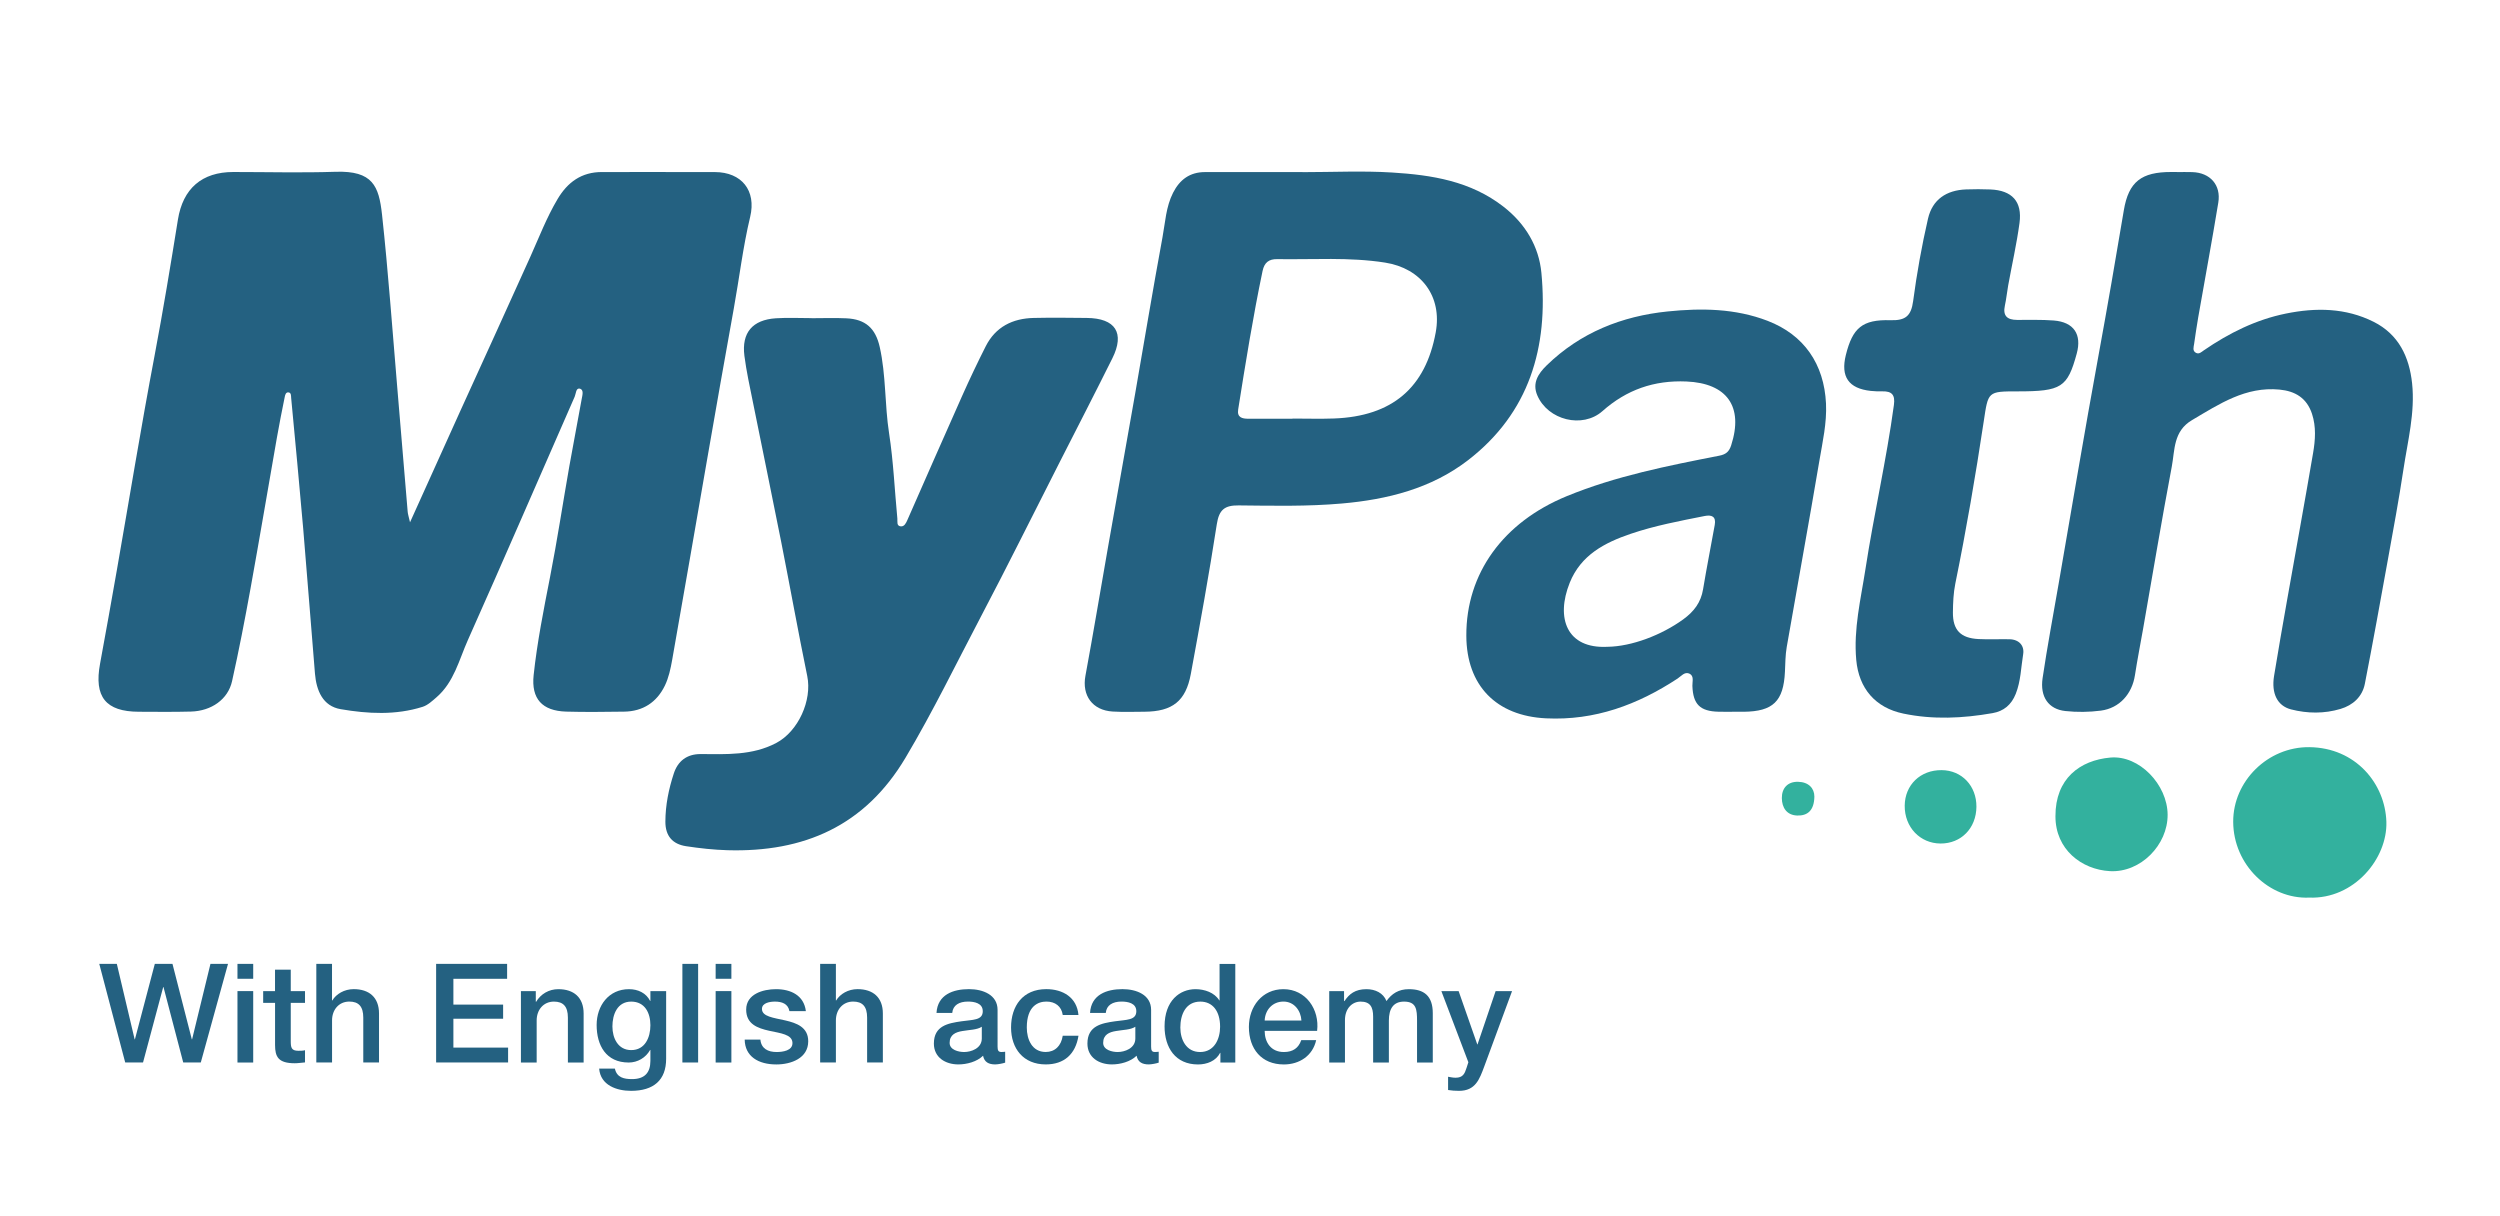
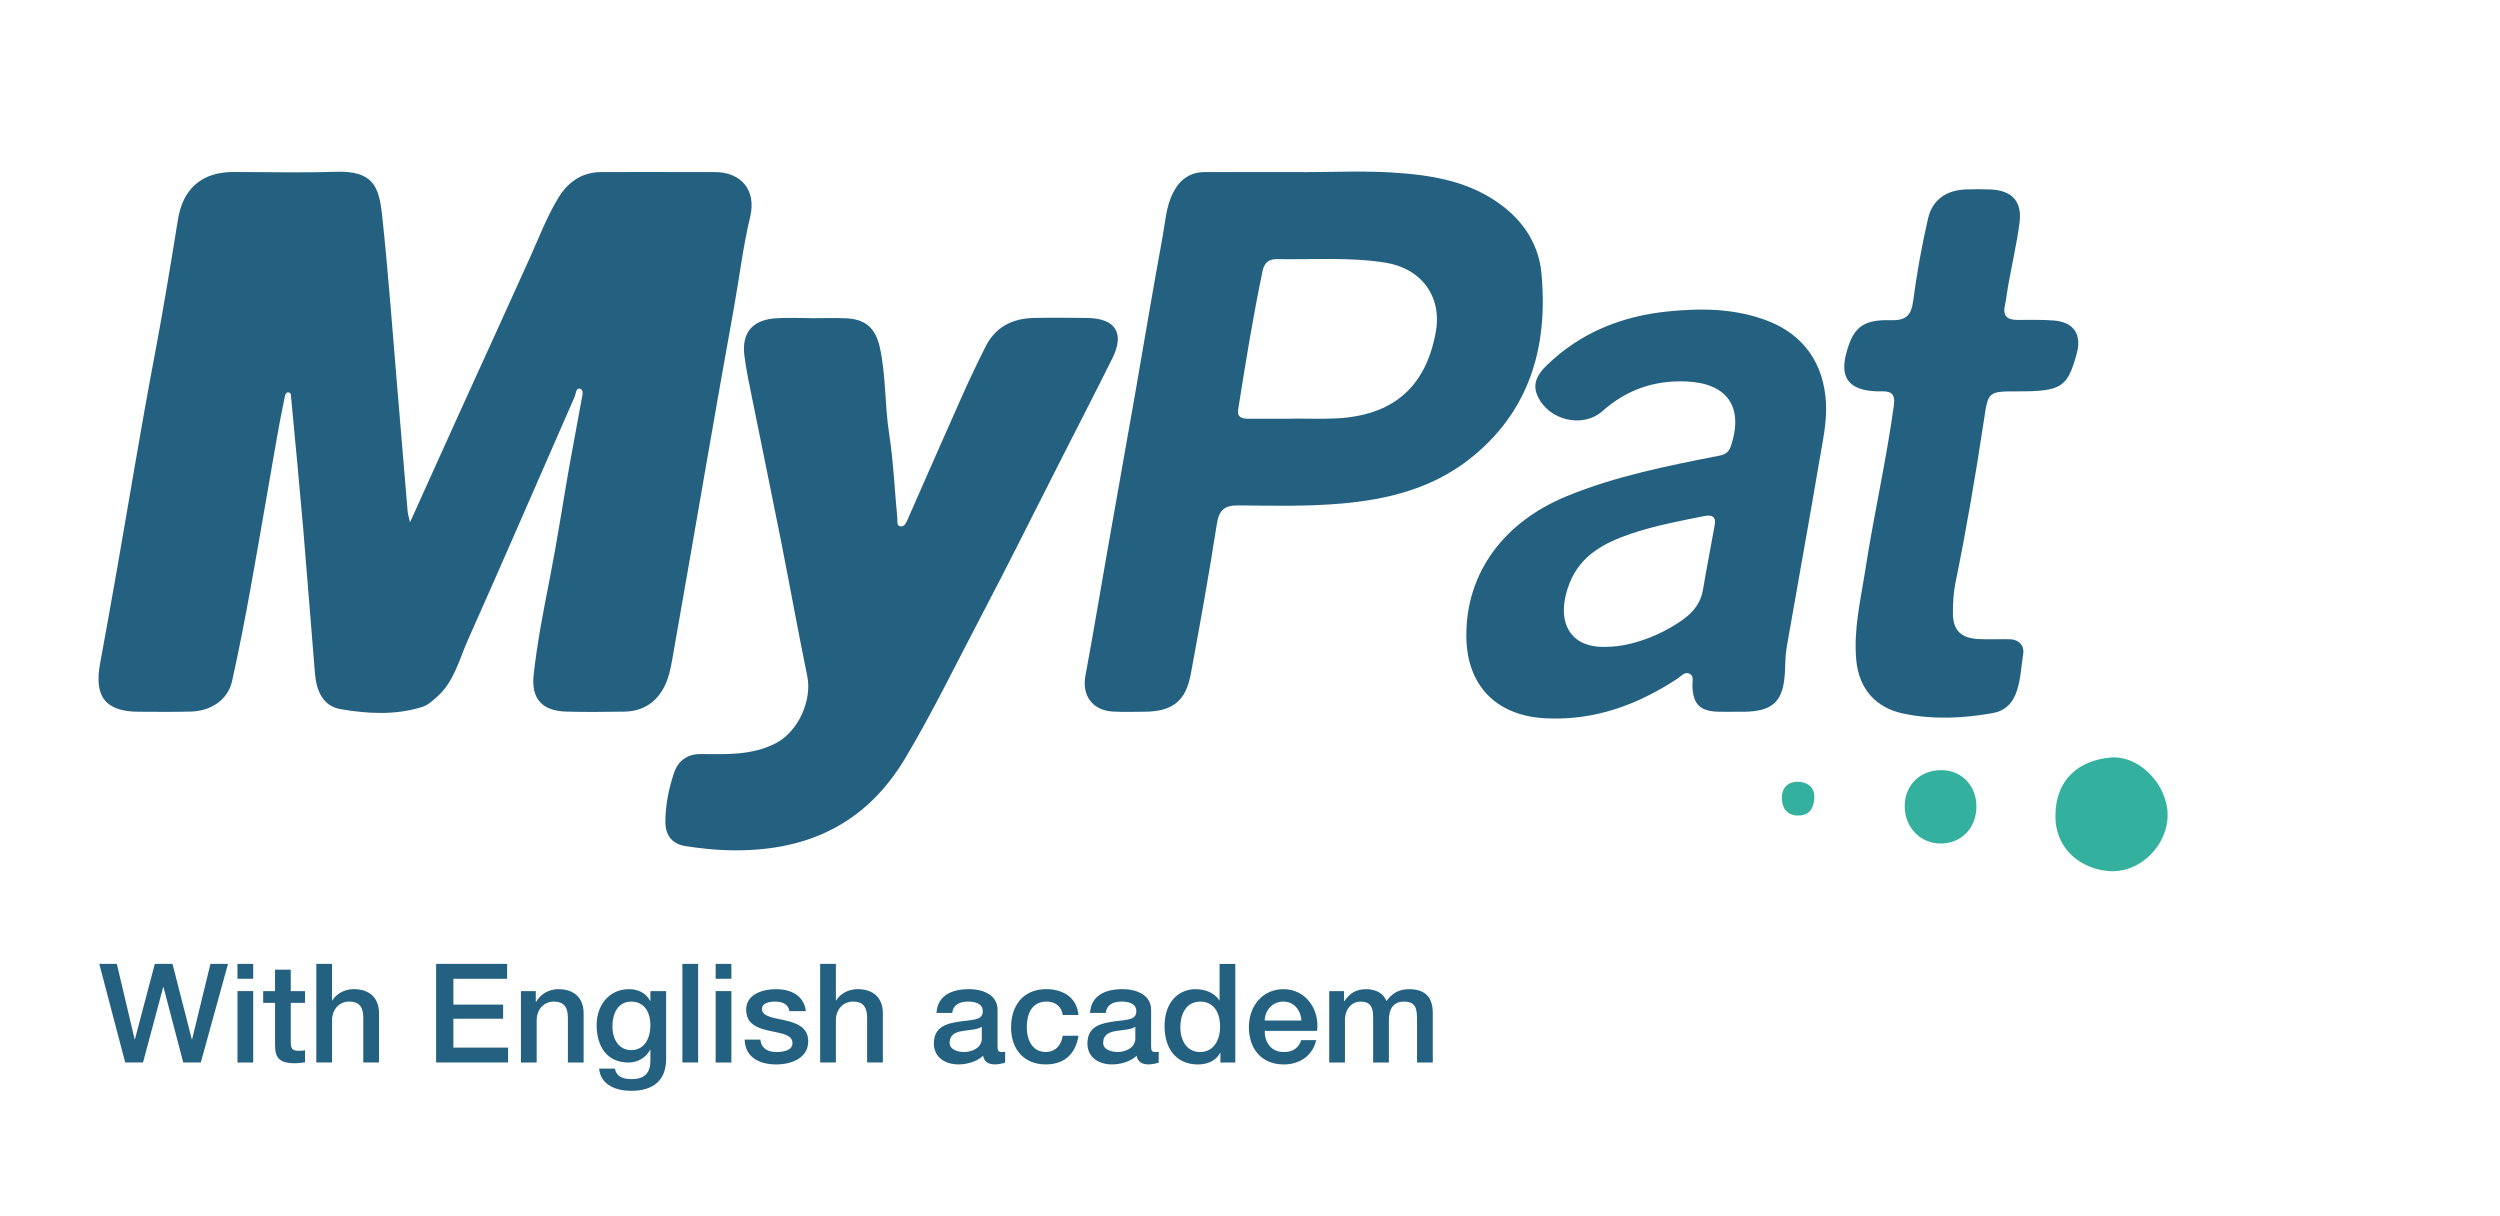
<svg xmlns="http://www.w3.org/2000/svg" version="1.1" id="레이어_1" x="0px" y="0px" viewBox="0 0 687.77 334.45" style="enable-background:new 0 0 687.77 334.45;" xml:space="preserve">
  <style type="text/css">
	.st0{fill:#246181;}
	.st1{fill:#33B19E;}
</style>
  <g>
    <path class="st0" d="M112.8,143.69c4.87-10.79,9.28-20.6,13.73-30.4c6.46-14.24,12.99-28.44,19.39-42.7   c2.39-5.32,4.47-10.77,7.46-15.8c2.77-4.68,6.61-7.47,12.23-7.46c10.35,0.02,20.71-0.03,31.06,0.01   c7.36,0.02,11.44,5.08,9.71,12.31c-2,8.35-2.99,16.87-4.52,25.3c-2.53,13.91-4.95,27.83-7.38,41.75   c-3.19,18.28-6.32,36.57-9.56,54.84c-0.43,2.42-0.96,4.92-2.02,7.1c-2.22,4.57-6.04,7.08-11.23,7.14   c-5.31,0.06-10.62,0.15-15.93-0.01c-6.57-0.2-9.63-3.51-8.93-10.05c0.97-9.05,2.75-17.97,4.5-26.9   c1.99-10.14,3.53-20.38,5.32-30.56c1.09-6.17,2.3-12.32,3.4-18.49c0.17-0.98,0.67-2.54-0.5-2.84c-1.1-0.29-1.07,1.37-1.42,2.18   c-9.8,22.33-19.46,44.72-29.4,66.99c-2.42,5.42-3.8,11.53-8.57,15.68c-1.19,1.03-2.45,2.23-3.89,2.68   c-7.42,2.34-15.06,1.92-22.53,0.64c-4.93-0.84-6.68-5.14-7.07-9.78c-1.12-13.31-2.1-26.63-3.24-39.93   c-1.03-11.98-2.19-23.95-3.31-35.92c-0.05-0.59,0.04-1.43-0.73-1.52c-0.77-0.09-0.94,0.76-1.05,1.32   c-0.75,3.72-1.5,7.44-2.15,11.18c-2.43,13.84-4.76,27.69-7.26,41.51c-1.54,8.51-3.19,17.01-5.07,25.45   c-1.11,4.99-5.68,8.2-11.31,8.35c-4.78,0.13-9.56,0.07-14.33,0.05c-9.13-0.03-12.37-4.1-10.67-13.23   c1.58-8.52,3.09-17.04,4.59-25.57c3.45-19.66,6.65-39.37,10.37-58.98c2.37-12.51,4.44-25.06,6.46-37.62   c1.37-8.53,6.59-13.09,15.22-13.09c9.38,0,18.77,0.25,28.14-0.06c10.24-0.34,11.93,3.91,12.79,11.78   c1.72,15.82,2.84,31.7,4.19,47.56c0.97,11.37,1.89,22.74,2.86,34.1C112.19,141.38,112.42,142.03,112.8,143.69z" />
    <path class="st0" d="M358.33,47.36c8.23,0,16.48-0.41,24.68,0.1c10.89,0.68,21.56,2.34,30.65,9.43c6.06,4.72,9.71,11,10.39,18.16   c1.95,20.42-3.29,38.56-20.23,51.59c-10.1,7.77-22.12,10.78-34.68,11.88c-9.45,0.83-18.92,0.62-28.38,0.52   c-3.82-0.04-5.38,1.16-6,5.13c-2.13,13.79-4.63,27.53-7.16,41.26c-1.38,7.46-5.07,10.32-12.72,10.37   c-2.92,0.02-5.85,0.12-8.76-0.05c-5.61-0.33-8.51-4.45-7.51-9.83c2.16-11.64,4.09-23.32,6.14-34.98   c2.49-14.18,5.04-28.35,7.52-42.53c2.51-14.36,4.88-28.74,7.53-43.07c0.77-4.13,0.95-8.43,2.92-12.31   c1.85-3.64,4.64-5.69,8.79-5.69c8.94,0,17.87,0,26.81,0C358.33,47.35,358.33,47.35,358.33,47.36z M355.61,115.2   c0-0.02,0-0.04,0-0.05c3.81,0,7.62,0.12,11.41-0.02c15.99-0.61,25.17-8.44,27.96-23.7c1.81-9.89-3.96-17.62-13.95-19.19   c-9.87-1.55-19.77-0.79-29.66-0.95c-2.28-0.04-3.54,0.92-4.03,3.26c-2.64,12.63-4.69,25.37-6.71,38.11   c-0.35,2.2,1.11,2.53,2.76,2.54C347.47,115.21,351.54,115.2,355.61,115.2z" />
    <path class="st0" d="M223.28,87.54c3.18,0,6.37-0.12,9.55,0.03c5.26,0.24,8.03,2.72,9.19,7.89c1.75,7.8,1.35,15.83,2.57,23.72   c1.2,7.76,1.53,15.65,2.28,23.49c0.08,0.8-0.29,2.04,0.96,2.14c0.96,0.08,1.43-0.91,1.79-1.73c5.02-11.39,10-22.81,15.08-34.18   c2.05-4.59,4.21-9.15,6.48-13.63c2.71-5.36,7.4-7.67,13.21-7.8c4.86-0.11,9.73-0.05,14.6,0c7.89,0.08,10.5,4.13,7.03,11.1   c-4.76,9.57-9.66,19.07-14.51,28.6c-7.21,14.17-14.27,28.42-21.67,42.49c-6.82,12.97-13.21,26.16-20.72,38.79   c-11.18,18.81-27.99,26.06-49.02,25.45c-3.79-0.11-7.59-0.53-11.34-1.1c-3.72-0.56-5.72-2.8-5.71-6.75c0.01-4.57,0.92-9,2.32-13.27   c1.09-3.34,3.53-5.35,7.39-5.33c7.06,0.04,14.19,0.42,20.77-3.04c6.1-3.21,9.92-11.76,8.55-18.41   c-2.52-12.28-4.74-24.63-7.17-36.93c-2.54-12.82-5.2-25.62-7.78-38.44c-0.85-4.23-1.79-8.47-2.34-12.74   c-0.81-6.36,2.22-9.91,8.67-10.33c3.26-0.21,6.54-0.04,9.82-0.04C223.28,87.52,223.28,87.53,223.28,87.54z" />
-     <path class="st0" d="M598.87,47.34c1.42,0,2.83-0.04,4.25,0.01c4.9,0.15,7.95,3.53,7.15,8.4c-1.73,10.55-3.69,21.06-5.53,31.59   c-0.43,2.44-0.77,4.89-1.13,7.34c-0.13,0.85-0.49,1.84,0.52,2.39c0.86,0.46,1.52-0.25,2.15-0.68c6.92-4.75,14.33-8.45,22.61-10.13   c8.23-1.67,16.39-1.59,24.09,2.26c6.93,3.47,9.84,9.68,10.61,16.97c0.85,8.02-1.21,15.83-2.39,23.68   c-1.25,8.3-2.79,16.56-4.28,24.82c-2.06,11.38-4.11,22.77-6.33,34.12c-0.7,3.58-3.28,5.9-6.69,6.92   c-4.48,1.34-9.12,1.29-13.62,0.13c-3.8-0.98-5.44-4.44-4.67-9.19c1.14-6.98,2.36-13.94,3.59-20.9c2.38-13.48,4.85-26.95,7.15-40.45   c0.61-3.56,0.87-7.2-0.3-10.77c-1.43-4.33-4.59-6.26-8.95-6.67c-9.32-0.89-16.54,3.96-24.05,8.39c-5.18,3.06-4.71,8.19-5.57,12.76   c-2.8,14.84-5.28,29.74-7.89,44.62c-0.75,4.27-1.59,8.52-2.25,12.8c-0.79,5.15-4.24,9.07-9.38,9.75c-3.22,0.42-6.56,0.46-9.78,0.11   c-4.61-0.5-7-3.89-6.25-9.02c1.28-8.64,2.9-17.23,4.39-25.84c3.64-20.98,7.15-41.99,10.99-62.93c2.44-13.3,4.74-26.62,6.97-39.96   c1.32-7.91,4.89-10.54,13-10.54c0.53,0,1.06,0,1.59,0C598.87,47.33,598.87,47.33,598.87,47.34z" />
    <path class="st0" d="M477.03,195.81c-1.42,0-2.83,0.03-4.25-0.01c-5.1-0.12-7.01-2.05-7.19-7.1c-0.04-1.17,0.54-2.74-0.82-3.38   c-1.3-0.61-2.26,0.7-3.26,1.36c-10.98,7.21-22.77,11.59-36.17,10.94c-13.7-0.66-21.89-9-21.94-22.72   c-0.07-17.18,10.16-31.23,27.62-38.4c13.52-5.55,27.75-8.35,41.98-11.14c1.85-0.36,2.7-1.13,3.26-2.85   c3.45-10.67-1.15-17.08-12.3-17.56c-8.89-0.38-16.46,2.25-23.11,8.15c-5.48,4.86-14.99,2.5-17.92-4.32   c-1.45-3.37,0.21-5.96,2.57-8.26c9.28-9.03,20.67-13.55,33.29-14.84c9.25-0.95,18.57-0.85,27.49,2.58   c10.03,3.86,15.55,11.88,16.07,22.76c0.25,5.39-0.95,10.57-1.83,15.77c-2.88,17.08-6.01,34.11-8.97,51.17   c-0.39,2.25-0.39,4.58-0.5,6.87c-0.39,8.1-3.27,10.9-11.36,10.98c-0.88,0.01-1.77,0-2.65,0   C477.03,195.82,477.03,195.82,477.03,195.81z M442.2,177.94c6.7-0.08,14.93-3.24,20.86-7.54c2.96-2.15,4.87-4.65,5.47-8.29   c0.98-5.92,2.15-11.8,3.21-17.7c0.42-2.32-0.83-2.84-2.79-2.45c-6.85,1.36-13.72,2.65-20.34,4.9c-7.2,2.45-13.71,5.85-16.77,13.47   C427.95,170.04,431.02,178.51,442.2,177.94z" />
    <path class="st0" d="M555.1,107.67c-8.32,0-8.12,0.03-9.36,8.27c-2.25,14.94-4.8,29.82-7.82,44.63c-0.52,2.58-0.63,5.27-0.66,7.91   c-0.04,4.86,2.13,7.09,7.07,7.33c2.82,0.14,5.66,0,8.49,0.05c2.66,0.05,4.15,1.79,3.77,4.11c-0.6,3.63-0.64,7.38-2.04,10.91   c-1.21,3.04-3.33,4.78-6.4,5.31c-8.16,1.43-16.34,1.83-24.53,0.12c-7.7-1.61-12.23-6.91-12.95-14.74c-0.78-8.52,1.25-16.72,2.53-25   c2.32-15.1,5.78-30.01,7.83-45.17c0.38-2.78-0.56-3.8-3.19-3.74c-1.06,0.02-2.13,0-3.18-0.12c-6.1-0.66-8.34-3.91-6.85-9.89   c1.85-7.43,4.51-9.79,12.28-9.56c4.14,0.12,5.68-1.17,6.23-5.26c1.01-7.61,2.37-15.2,4.09-22.68c1.22-5.27,5.06-7.84,10.5-8.04   c2.21-0.08,4.43-0.08,6.63,0.01c5.99,0.24,8.84,3.31,8.04,9.24c-0.78,5.77-2.08,11.46-3.12,17.19c-0.33,1.83-0.5,3.69-0.9,5.5   c-0.63,2.87,0.66,3.95,3.35,3.96c3.36,0.02,6.73-0.1,10.08,0.16c5.53,0.43,7.79,3.81,6.33,9.12   C568.78,106.6,567.12,107.67,555.1,107.67z" />
-     <path class="st1" d="M635.24,246.94c-10.95,0.45-20.82-9.01-20.87-20.85c-0.05-11.19,9.55-20.67,20.95-20.54   c12.76,0.14,20.86,10.04,21.19,20.53C656.83,236.2,647.63,247.42,635.24,246.94z" />
    <path class="st1" d="M565.47,224.55c-0.04-10.36,6.73-15.39,15.11-16.14c7.95-0.71,15.7,7.45,15.75,15.72   c0.05,8.3-7.41,15.98-15.85,15.53C572.66,239.24,565.44,233.68,565.47,224.55z" />
    <path class="st1" d="M543.73,221.95c-0.05,5.88-4.19,10.13-9.86,10.11c-5.67-0.02-9.93-4.52-9.87-10.42   c0.06-5.73,4.33-9.83,10.17-9.77C539.71,211.91,543.77,216.2,543.73,221.95z" />
    <path class="st1" d="M499.15,219.16c-0.07,3.77-1.83,5.28-4.71,5.2c-2.89-0.09-4.22-2.16-4.24-4.8c-0.02-2.79,1.65-4.55,4.47-4.48   C497.55,215.14,499.15,216.85,499.15,219.16z" />
    <g>
      <path class="st0" d="M27.31,265.17h4.83l4.9,20.75h0.08l5.47-20.75h4.86l5.32,20.75h0.08l5.05-20.75h4.83l-7.49,27.13h-4.83    l-5.43-20.75h-0.08l-5.55,20.75h-4.9L27.31,265.17z" />
      <path class="st0" d="M65.33,265.17h4.33v4.1h-4.33V265.17z M65.33,272.66h4.33v19.65h-4.33V272.66z" />
      <path class="st0" d="M72.39,272.66h3.27v-5.89h4.33v5.89h3.92v3.23h-3.92v10.49c0,1.79,0.15,2.7,2.09,2.7c0.61,0,1.22,0,1.83-0.15    v3.35c-0.95,0.07-1.86,0.23-2.81,0.23c-4.52,0-5.43-1.75-5.43-5.02v-11.59h-3.27V272.66z" />
      <path class="st0" d="M87.01,265.17h4.33v10.07h0.08c1.06-1.79,3.31-3.12,5.89-3.12c4.26,0,6.96,2.28,6.96,6.69v13.49h-4.33v-12.35    c0-3.08-1.29-4.41-3.84-4.41c-2.89,0-4.75,2.28-4.75,5.17v11.59h-4.33V265.17z" />
      <path class="st0" d="M119.98,265.17h19.53v4.1h-14.78v7.11h13.68v3.88h-13.68v7.94h15.05v4.1h-19.8V265.17z" />
      <path class="st0" d="M143.29,272.66h4.11v2.89l0.08,0.07c1.29-2.17,3.53-3.49,6.12-3.49c4.26,0,6.96,2.28,6.96,6.69v13.49h-4.33    v-12.35c0-3.08-1.29-4.41-3.84-4.41c-2.89,0-4.75,2.28-4.75,5.17v11.59h-4.33V272.66z" />
      <path class="st0" d="M183.26,291.28c0,5.89-3.46,8.82-9.65,8.82c-3.95,0-8.4-1.52-8.78-6.12h4.33c0.53,2.47,2.51,2.89,4.71,2.89    c3.5,0,5.06-1.79,5.06-5.02v-3h-0.08c-1.22,2.17-3.46,3.46-5.89,3.46c-6.23,0-8.82-4.71-8.82-10.34c0-5.28,3.31-9.84,8.89-9.84    c2.47,0,4.71,1.03,5.82,3.23h0.08v-2.7h4.33V291.28z M178.93,282.05c0-3.38-1.52-6.5-5.28-6.5c-3.84,0-5.17,3.57-5.17,6.84    c0,3.23,1.56,6.5,5.17,6.5C177.48,288.89,178.93,285.39,178.93,282.05z" />
      <path class="st0" d="M187.73,265.17h4.33v27.13h-4.33V265.17z" />
      <path class="st0" d="M196.88,265.17h4.33v4.1h-4.33V265.17z M196.88,272.66h4.33v19.65h-4.33V272.66z" />
      <path class="st0" d="M209.19,286c0.23,2.51,2.13,3.42,4.45,3.42c1.63,0,4.49-0.34,4.37-2.58c-0.11-2.28-3.27-2.58-6.42-3.27    c-3.19-0.72-6.31-1.82-6.31-5.82c0-4.29,4.64-5.62,8.21-5.62c4.03,0,7.68,1.67,8.21,6.04h-4.52c-0.38-2.05-2.09-2.62-3.99-2.62    c-1.26,0-3.57,0.3-3.57,2.01c0,2.13,3.19,2.43,6.38,3.16c3.15,0.72,6.35,1.86,6.35,5.74c0,4.68-4.71,6.38-8.78,6.38    c-4.94,0-8.63-2.2-8.7-6.84H209.19z" />
      <path class="st0" d="M225.63,265.17h4.33v10.07h0.07c1.07-1.79,3.31-3.12,5.89-3.12c4.26,0,6.96,2.28,6.96,6.69v13.49h-4.33    v-12.35c0-3.08-1.29-4.41-3.84-4.41c-2.89,0-4.75,2.28-4.75,5.17v11.59h-4.33V265.17z" />
-       <path class="st0" d="M274.44,287.93c0,1.07,0.23,1.48,1.03,1.48c0.27,0,0.61,0,1.06-0.07v3c-0.65,0.23-2.01,0.49-2.74,0.49    c-1.75,0-3-0.61-3.34-2.39c-1.71,1.67-4.48,2.39-6.8,2.39c-3.54,0-6.73-1.9-6.73-5.74c0-4.9,3.91-5.59,7.56-6.12    c3.12-0.46,5.89-0.23,5.89-2.77c0-2.24-2.32-2.66-4.07-2.66c-2.43,0-4.14,0.99-4.33,3.12h-4.33c0.3-5.05,4.6-6.54,8.93-6.54    c3.84,0,7.87,1.56,7.87,5.7V287.93z M270.11,282.46c-1.33,0.88-3.42,0.84-5.32,1.18c-1.86,0.3-3.54,0.99-3.54,3.27    c0,1.94,2.47,2.51,3.99,2.51c1.9,0,4.86-0.99,4.86-3.72V282.46z" />
+       <path class="st0" d="M274.44,287.93c0,1.07,0.23,1.48,1.03,1.48c0.27,0,0.61,0,1.06-0.07v3c-0.65,0.23-2.01,0.49-2.74,0.49    c-1.75,0-3-0.61-3.34-2.39c-1.71,1.67-4.48,2.39-6.8,2.39c-3.54,0-6.73-1.9-6.73-5.74c0-4.9,3.91-5.59,7.56-6.12    c3.12-0.46,5.89-0.23,5.89-2.77c0-2.24-2.32-2.66-4.07-2.66c-2.43,0-4.14,0.99-4.33,3.12h-4.33c0.3-5.05,4.6-6.54,8.93-6.54    c3.84,0,7.87,1.56,7.87,5.7V287.93M270.11,282.46c-1.33,0.88-3.42,0.84-5.32,1.18c-1.86,0.3-3.54,0.99-3.54,3.27    c0,1.94,2.47,2.51,3.99,2.51c1.9,0,4.86-0.99,4.86-3.72V282.46z" />
      <path class="st0" d="M292.37,279.23c-0.34-2.4-2.09-3.69-4.49-3.69c-2.24,0-5.4,1.18-5.4,7.14c0,3.27,1.44,6.73,5.21,6.73    c2.51,0,4.26-1.67,4.68-4.48h4.33c-0.8,5.09-3.95,7.9-9.01,7.9c-6.16,0-9.54-4.37-9.54-10.15c0-5.93,3.23-10.56,9.69-10.56    c4.56,0,8.44,2.28,8.85,7.11H292.37z" />
      <path class="st0" d="M316.68,287.93c0,1.07,0.23,1.48,1.03,1.48c0.27,0,0.61,0,1.06-0.07v3c-0.65,0.23-2.01,0.49-2.74,0.49    c-1.75,0-3-0.61-3.34-2.39c-1.71,1.67-4.48,2.39-6.8,2.39c-3.54,0-6.73-1.9-6.73-5.74c0-4.9,3.91-5.59,7.56-6.12    c3.12-0.46,5.89-0.23,5.89-2.77c0-2.24-2.32-2.66-4.07-2.66c-2.43,0-4.14,0.99-4.33,3.12h-4.33c0.3-5.05,4.6-6.54,8.93-6.54    c3.84,0,7.87,1.56,7.87,5.7V287.93z M312.35,282.46c-1.33,0.88-3.42,0.84-5.32,1.18c-1.86,0.3-3.54,0.99-3.54,3.27    c0,1.94,2.47,2.51,3.99,2.51c1.9,0,4.86-0.99,4.86-3.72V282.46z" />
      <path class="st0" d="M339.84,292.31h-4.1v-2.66h-0.08c-1.14,2.24-3.61,3.19-6.08,3.19c-6.2,0-9.2-4.6-9.2-10.49    c0-7.11,4.22-10.22,8.51-10.22c2.47,0,5.21,0.91,6.54,3.08h0.08v-10.03h4.33V292.31z M330.15,289.42c3.88,0,5.51-3.53,5.51-6.96    c0-4.33-2.09-6.91-5.43-6.91c-4.07,0-5.51,3.61-5.51,7.14C324.72,286.07,326.39,289.42,330.15,289.42z" />
      <path class="st0" d="M347.92,283.6c0,3.08,1.67,5.82,5.28,5.82c2.51,0,4.03-1.1,4.79-3.27h4.1c-0.95,4.3-4.6,6.69-8.89,6.69    c-6.16,0-9.62-4.29-9.62-10.33c0-5.59,3.65-10.38,9.5-10.38c6.19,0,9.99,5.59,9.27,11.47H347.92z M358.03,280.75    c-0.15-2.74-2.01-5.21-4.94-5.21c-3,0-5.05,2.28-5.17,5.21H358.03z" />
      <path class="st0" d="M365.66,272.66h4.1v2.74h0.12c1.29-1.94,2.93-3.27,6.04-3.27c2.4,0,4.64,1.03,5.51,3.27    c1.44-2.02,3.31-3.27,6.16-3.27c4.14,0,6.58,1.82,6.58,6.61v13.57h-4.33v-11.48c0-3.12-0.19-5.28-3.57-5.28    c-2.93,0-4.18,1.94-4.18,5.24v11.52h-4.33v-12.62c0-2.7-0.84-4.14-3.46-4.14c-2.24,0-4.29,1.82-4.29,5.09v11.67h-4.33V272.66z" />
-       <path class="st0" d="M396.53,272.66h4.75l5.13,14.67h0.07l4.98-14.67h4.52l-7.64,20.71c-1.33,3.57-2.43,6.73-6.96,6.73    c-1.03,0-2.02-0.07-3-0.23v-3.65c0.68,0.12,1.37,0.27,2.05,0.27c2.01,0,2.51-1.07,3.04-2.74l0.49-1.52L396.53,272.66z" />
    </g>
  </g>
</svg>